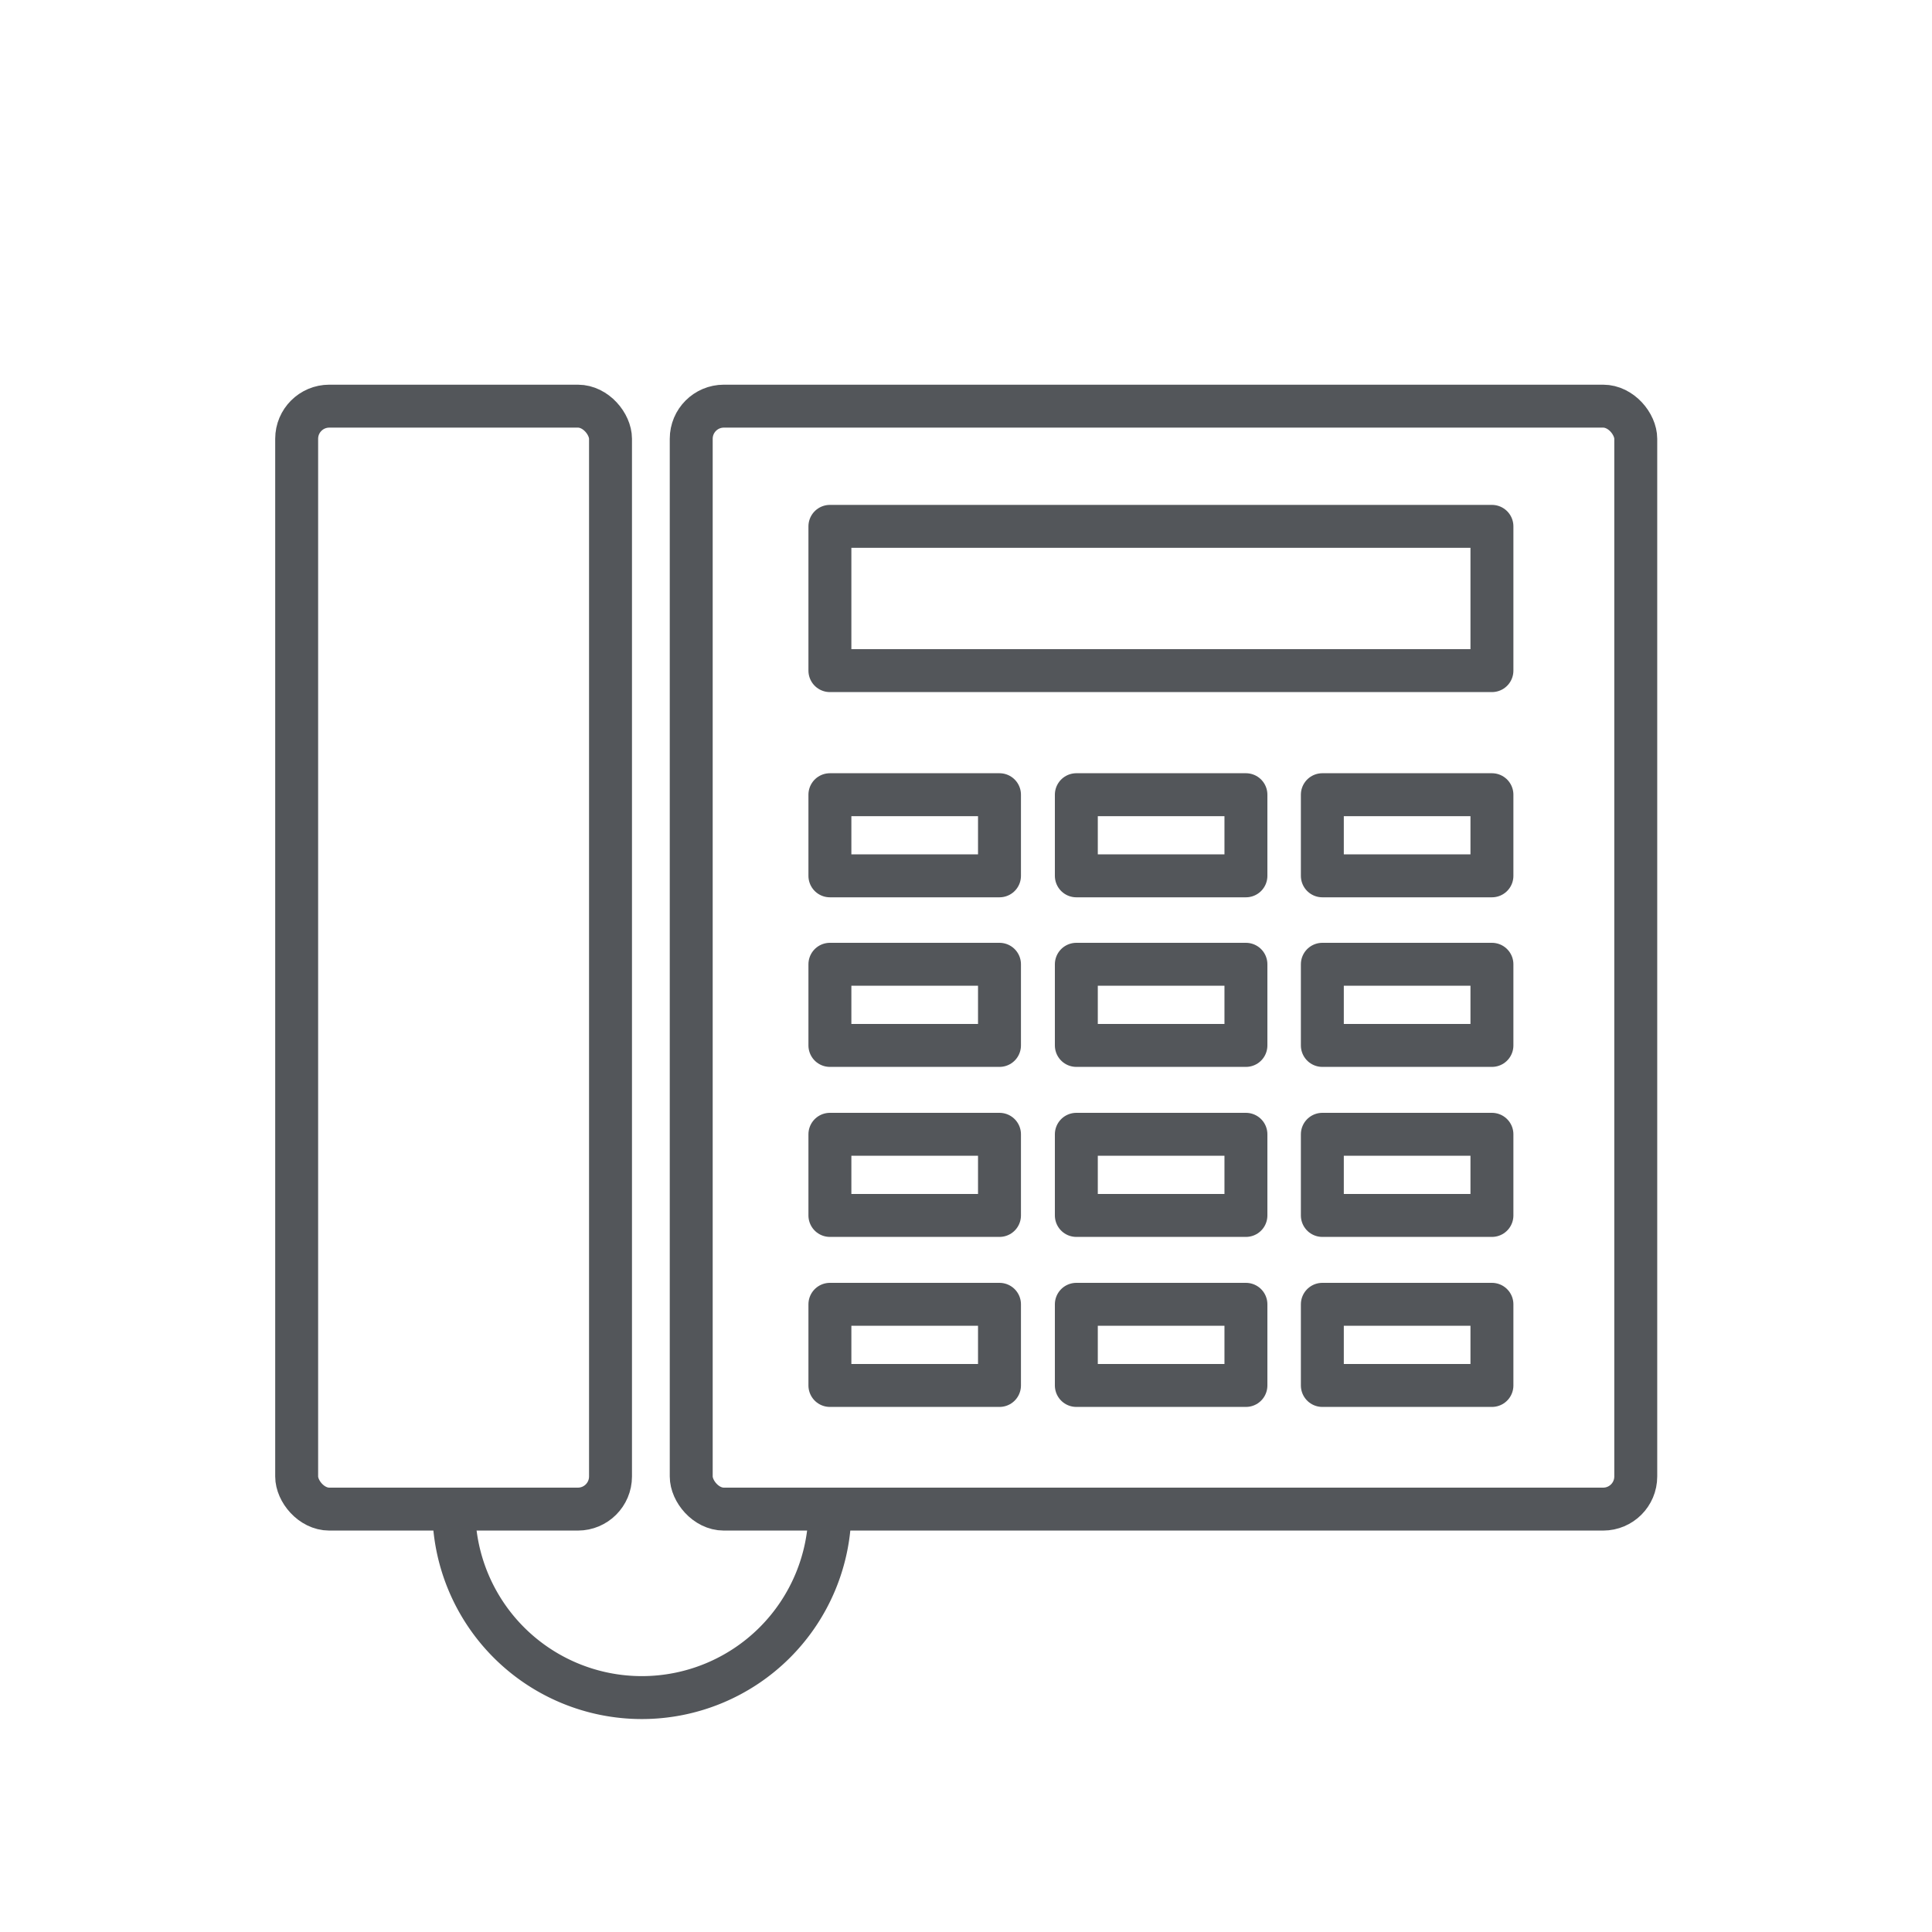
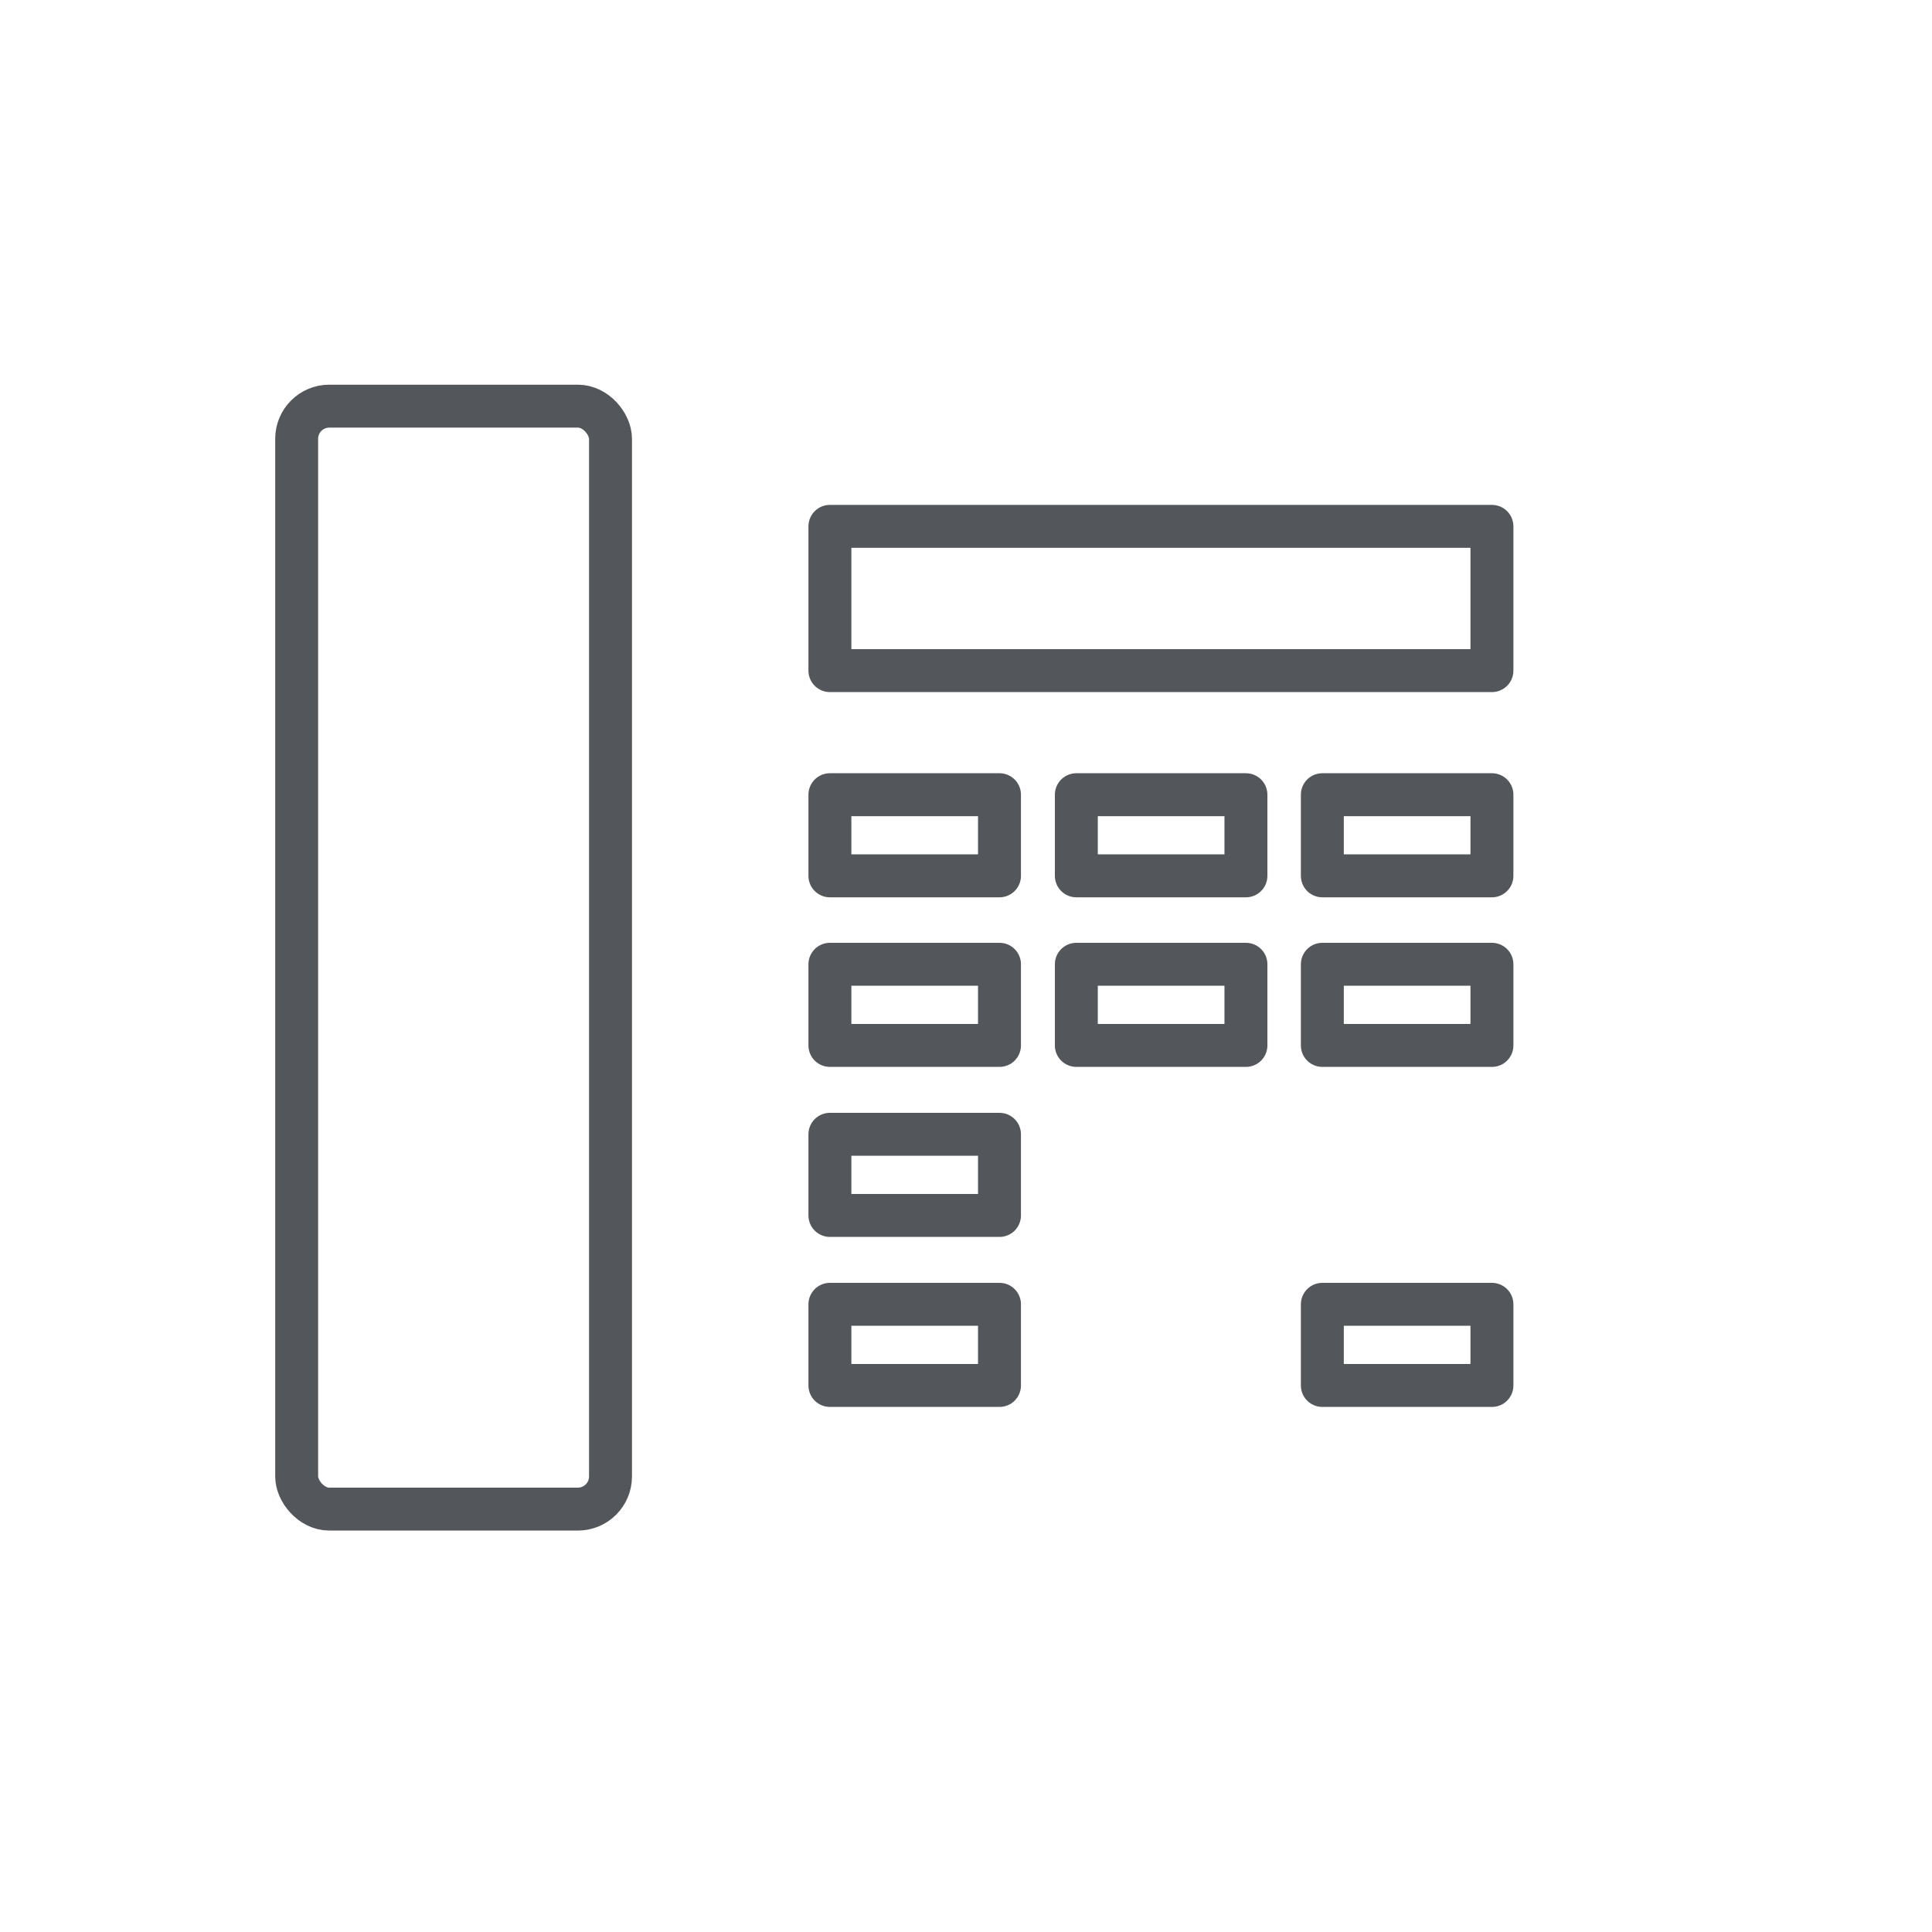
<svg xmlns="http://www.w3.org/2000/svg" id="Ebene_1" data-name="Ebene 1" viewBox="0 0 45 45">
  <defs>
    <style>.cls-1{fill:none;stroke:#53565a;stroke-linecap:round;stroke-linejoin:round;}</style>
  </defs>
-   <rect class="cls-1" x="16.1" y="9.46" width="22" height="25.69" rx="0.76" />
  <rect class="cls-1" x="6.91" y="9.46" width="7.31" height="25.69" rx="0.76" />
-   <path class="cls-1" d="M19.33,35.16a4.38,4.38,0,0,1-8.76,0" />
  <rect class="cls-1" x="19.33" y="18.51" width="3.95" height="1.89" />
  <rect class="cls-1" x="25.07" y="18.51" width="3.95" height="1.89" />
  <rect class="cls-1" x="30.8" y="18.51" width="3.95" height="1.89" />
  <rect class="cls-1" x="19.33" y="22.46" width="3.95" height="1.89" />
  <rect class="cls-1" x="25.07" y="22.46" width="3.95" height="1.89" />
  <rect class="cls-1" x="30.8" y="22.46" width="3.95" height="1.89" />
  <rect class="cls-1" x="19.33" y="26.42" width="3.95" height="1.89" />
-   <rect class="cls-1" x="25.07" y="26.42" width="3.95" height="1.89" />
-   <rect class="cls-1" x="30.8" y="26.42" width="3.95" height="1.89" />
  <rect class="cls-1" x="19.33" y="30.38" width="3.95" height="1.89" />
-   <rect class="cls-1" x="25.07" y="30.38" width="3.95" height="1.89" />
  <rect class="cls-1" x="30.8" y="30.38" width="3.95" height="1.89" />
  <rect class="cls-1" x="19.33" y="12.26" width="15.42" height="3.36" />
</svg>